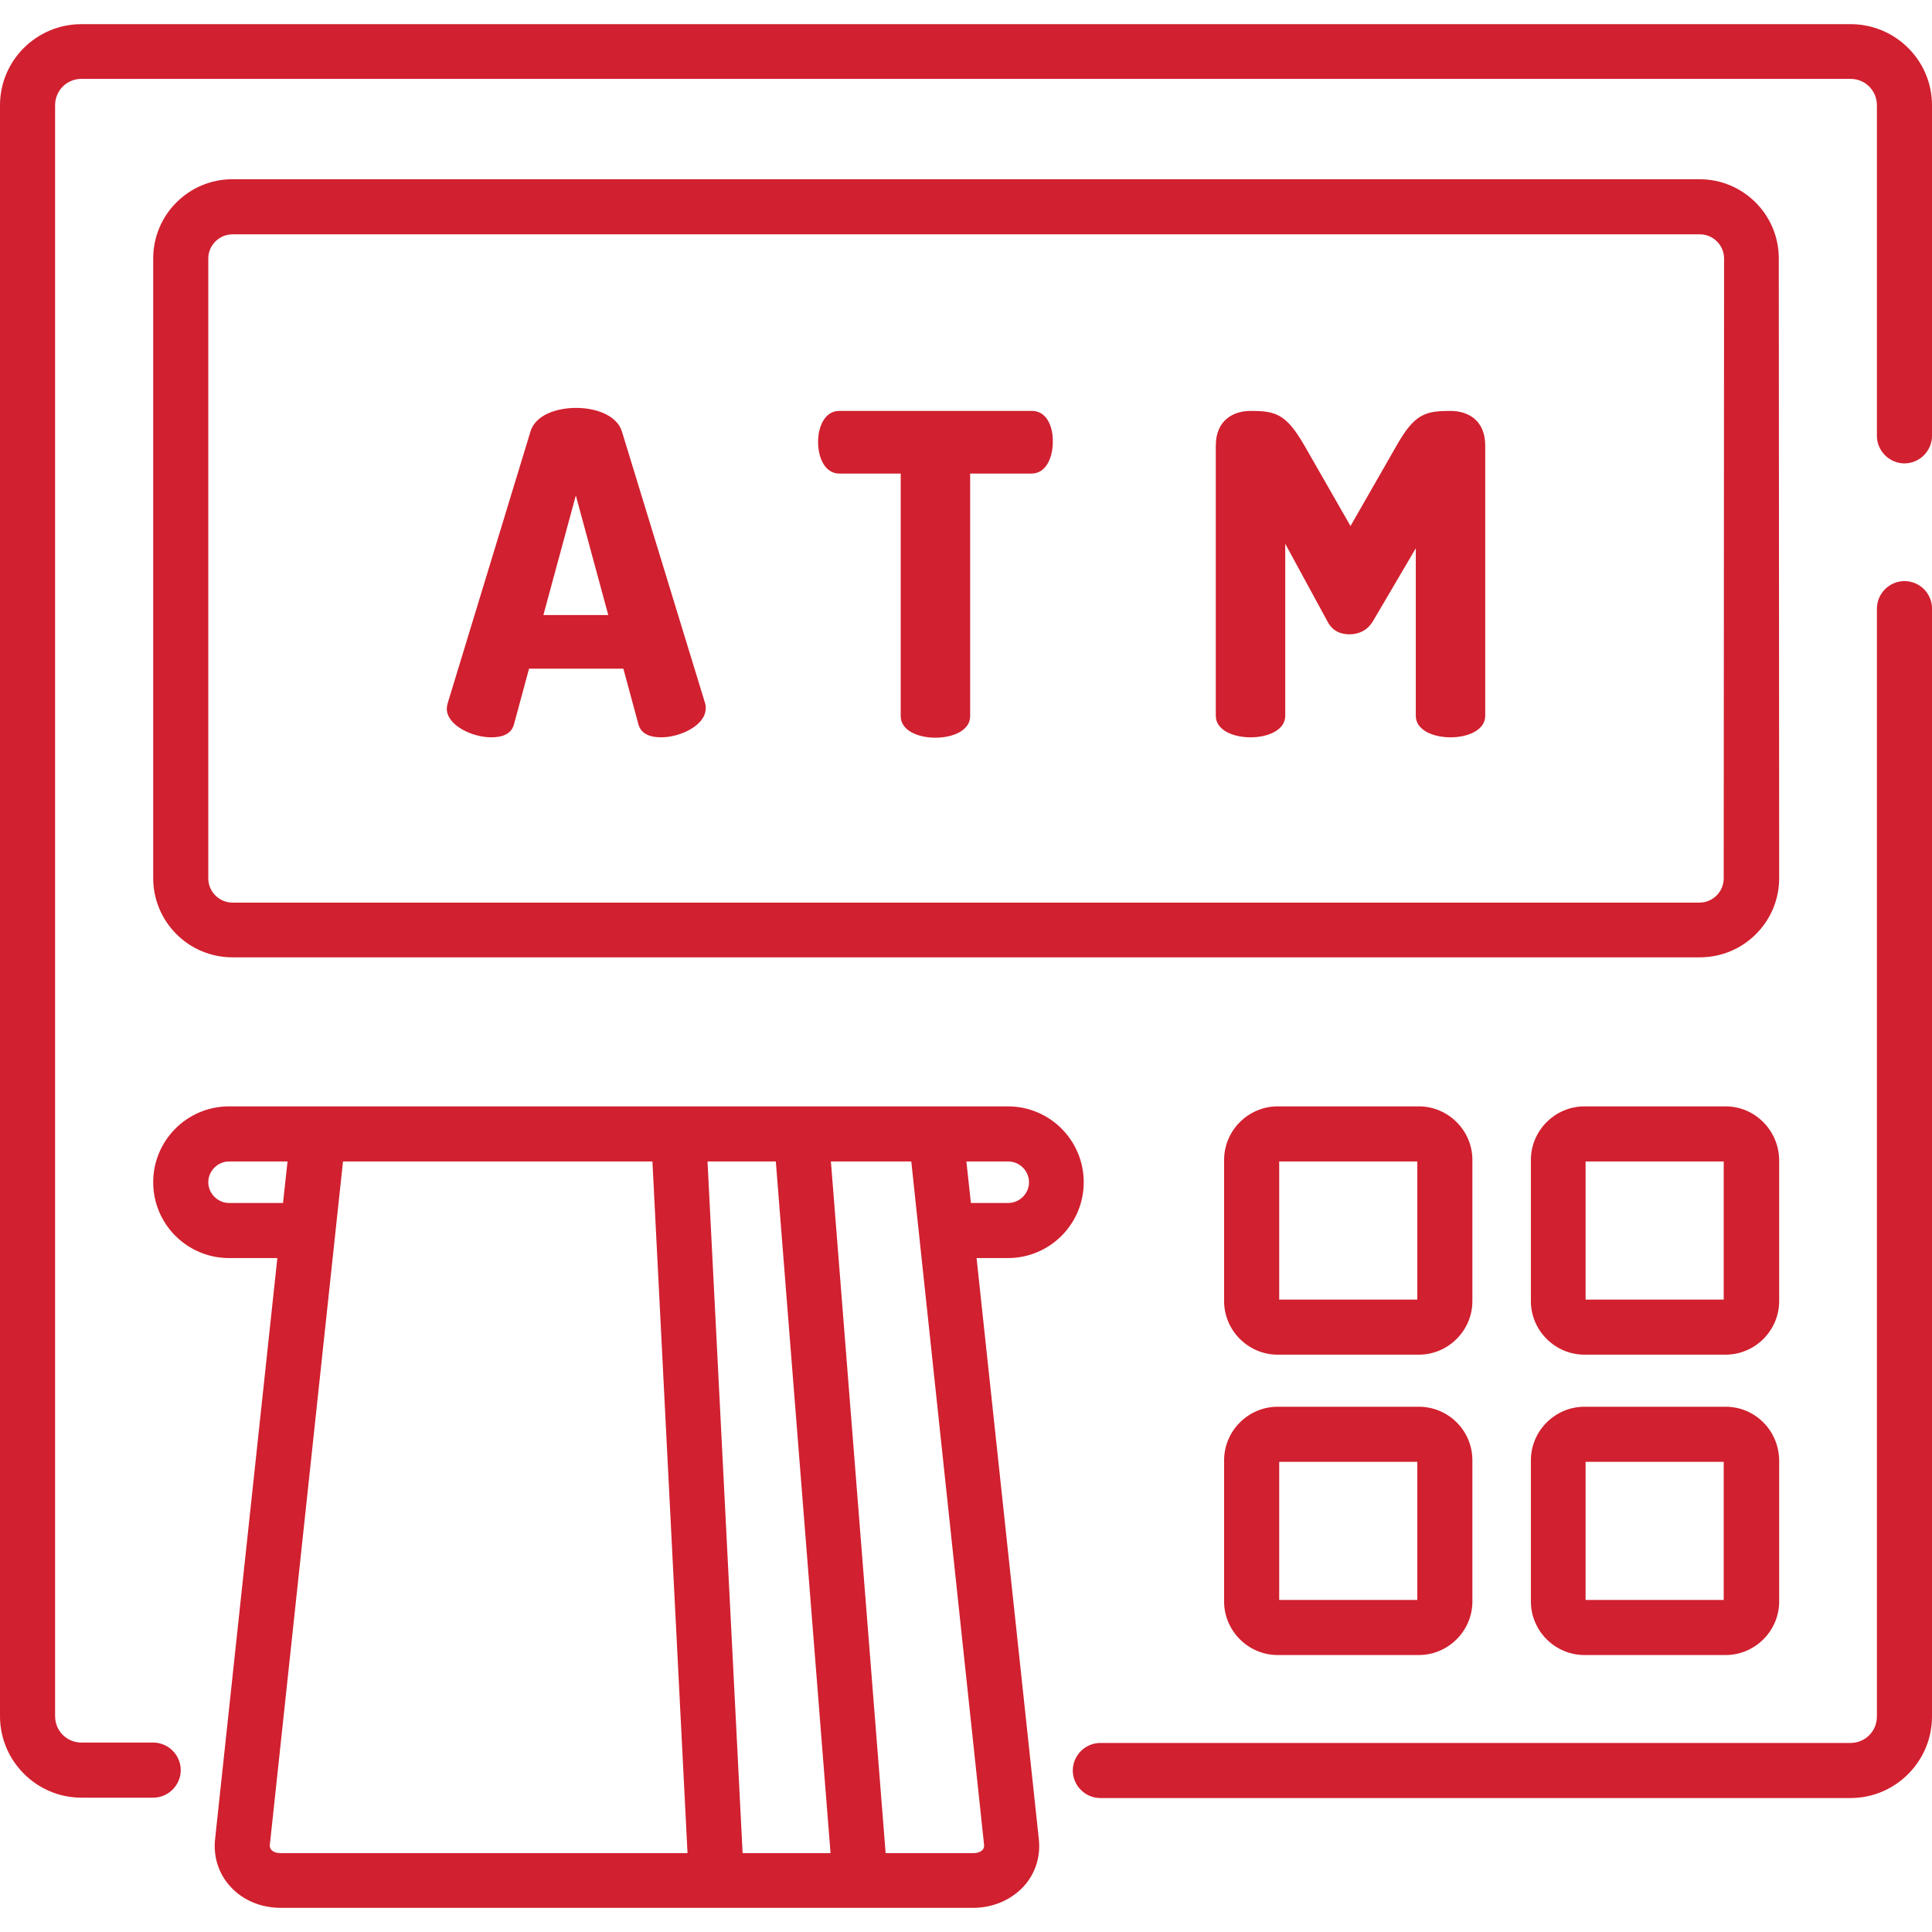
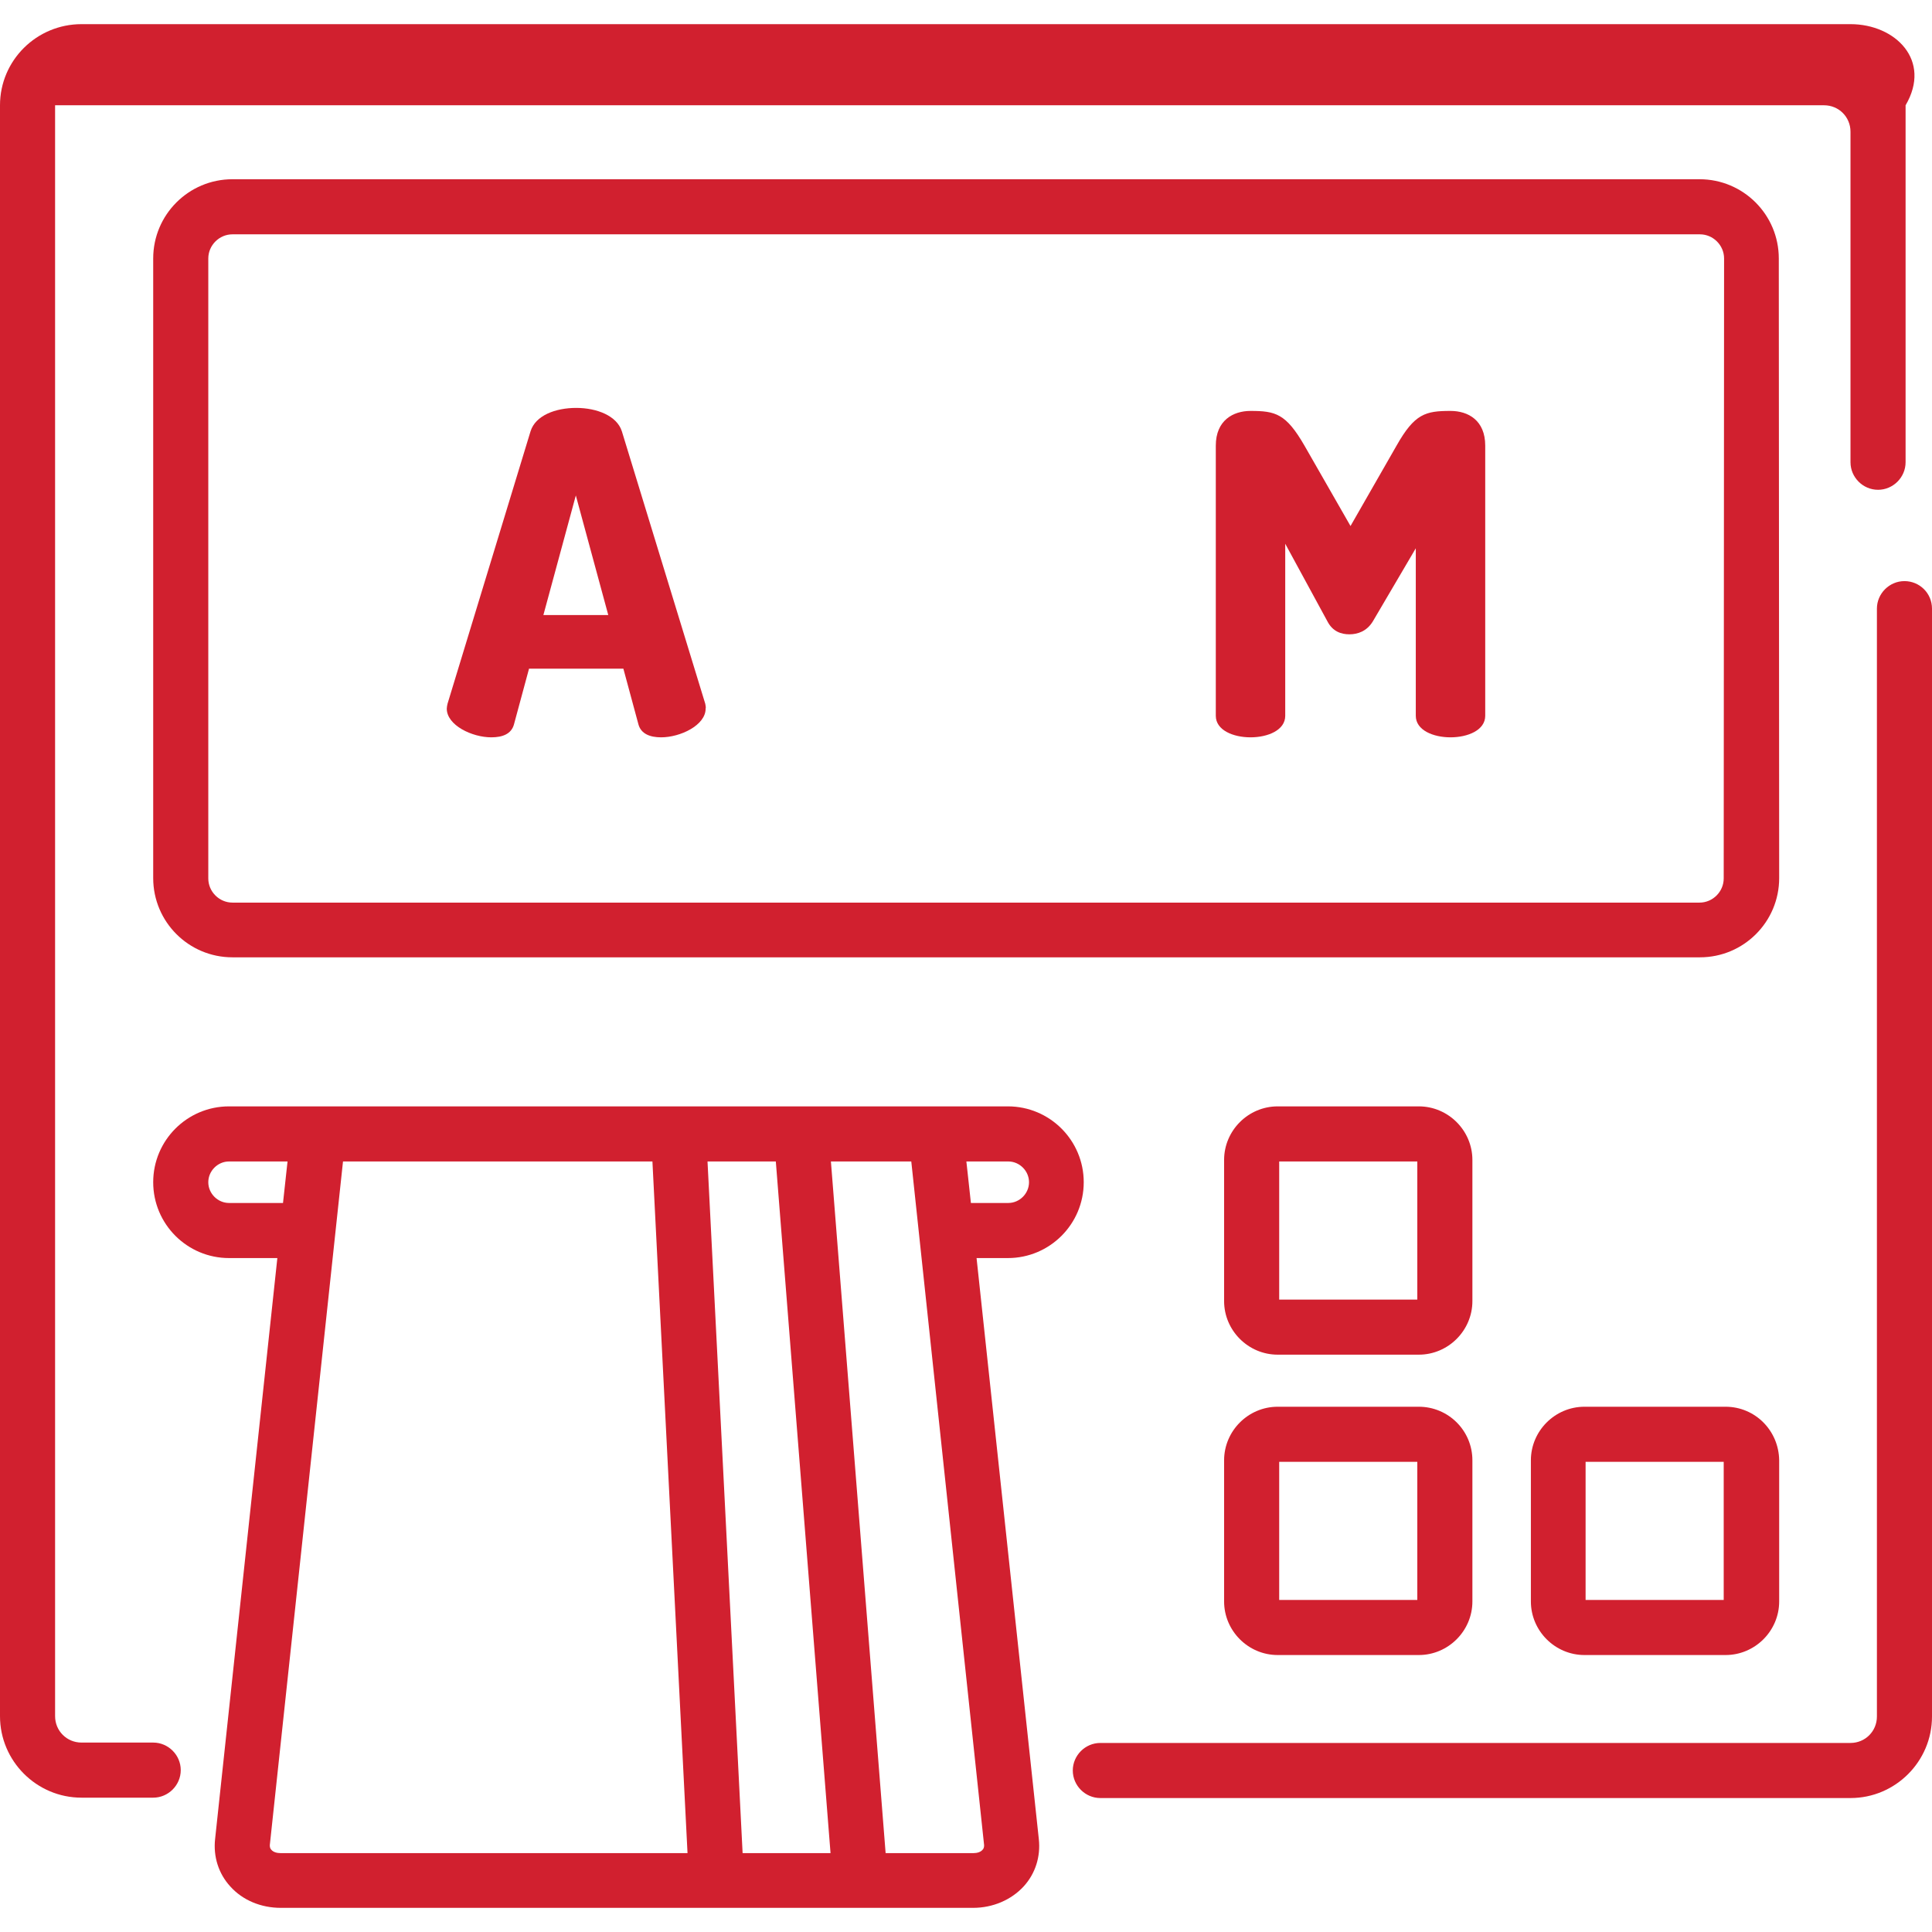
<svg xmlns="http://www.w3.org/2000/svg" version="1.1" id="Capa_1" x="0px" y="0px" viewBox="0 0 512 512" style="enable-background:new 0 0 512 512;" xml:space="preserve">
  <style type="text/css">
	.st0{fill:#D1202F;}
</style>
  <g>
    <g>
      <path class="st0" d="M504.7,154c-4,0-7.3,3.3-7.3,7.3v293.6c0,3.9-3.1,7-7,7H291.6c-4,0-7.3,3.3-7.3,7.3c0,4,3.3,7.3,7.3,7.3    h198.8c11.9,0,21.6-9.7,21.6-21.6V161.3C512,157.2,508.7,154,504.7,154z" />
    </g>
  </g>
  <g>
    <g>
-       <path class="st0" d="M490.4,6.4H21.6C9.7,6.4,0,16,0,27.9v426.9c0,11.9,9.7,21.6,21.6,21.6h19c4,0,7.3-3.3,7.3-7.3    c0-4-3.3-7.3-7.3-7.3h-19c-3.9,0-7-3.1-7-7V27.9c0-3.9,3.1-7,7-7h468.8c3.9,0,7,3.1,7,7v87.6c0,4,3.3,7.3,7.3,7.3s7.3-3.3,7.3-7.3    V27.9C512,16,502.3,6.4,490.4,6.4z" />
+       <path class="st0" d="M490.4,6.4H21.6C9.7,6.4,0,16,0,27.9v426.9c0,11.9,9.7,21.6,21.6,21.6h19c4,0,7.3-3.3,7.3-7.3    c0-4-3.3-7.3-7.3-7.3h-19c-3.9,0-7-3.1-7-7V27.9h468.8c3.9,0,7,3.1,7,7v87.6c0,4,3.3,7.3,7.3,7.3s7.3-3.3,7.3-7.3    V27.9C512,16,502.3,6.4,490.4,6.4z" />
    </g>
  </g>
  <g>
    <g>
      <path class="st0" d="M287.2,313.3c0-11.1-9-20.1-20.1-20.1h-2.8H60.7c-11.1,0-20.1,9-20.1,20.1s9,20.1,20.1,20.1h12.8L57,487.4    c-0.5,4.6,0.9,9.1,4,12.5c3.3,3.7,8.2,5.7,13.4,5.7h183.5c5.2,0,10.1-2.1,13.4-5.7c3.1-3.4,4.5-7.9,4-12.5l-16.5-154h8.3    C278.2,333.4,287.2,324.4,287.2,313.3z M60.7,318.8c-3,0-5.5-2.5-5.5-5.5c0-3,2.5-5.5,5.5-5.5h15.5l-1.2,11L60.7,318.8L60.7,318.8    z M74.4,491.1c-1.1,0-2-0.3-2.5-0.9c-0.3-0.3-0.4-0.7-0.4-1.2l19.4-181.2h82l9.3,183.3H74.4z M196.8,491.1l-9.3-183.3h18.1    l14.5,183.3H196.8z M260.8,489c0,0.5-0.1,0.9-0.4,1.2c-0.5,0.6-1.4,0.9-2.5,0.9h-23.2l-14.5-183.3h21.3L260.8,489z M257.3,318.8    l-1.2-11h11.1c3,0,5.5,2.5,5.5,5.5s-2.5,5.5-5.5,5.5L257.3,318.8L257.3,318.8z" />
    </g>
  </g>
  <g>
    <g>
      <path class="st0" d="M376,293.2h-37.4c-7.8,0-14.2,6.4-14.2,14.2v37.4c0,7.8,6.4,14.2,14.2,14.2H376c7.8,0,14.2-6.4,14.2-14.2    v-37.4C390.2,299.6,383.8,293.2,376,293.2z M375.6,344.4H339v-36.6h36.6V344.4z" />
    </g>
  </g>
  <g>
    <g>
-       <path class="st0" d="M457.3,293.2h-37.4c-7.8,0-14.2,6.4-14.2,14.2v37.4c0,7.8,6.4,14.2,14.2,14.2h37.4c7.8,0,14.2-6.4,14.2-14.2    v-37.4C471.4,299.6,465.1,293.2,457.3,293.2z M456.8,344.4h-36.6v-36.6h36.6V344.4z" />
-     </g>
+       </g>
  </g>
  <g>
    <g>
      <path class="st0" d="M376,372.8h-37.4c-7.8,0-14.2,6.4-14.2,14.2v37.4c0,7.8,6.4,14.2,14.2,14.2H376c7.8,0,14.2-6.4,14.2-14.2    v-37.4C390.2,379.1,383.8,372.8,376,372.8z M375.6,424H339v-36.6h36.6V424z" />
    </g>
  </g>
  <g>
    <g>
      <path class="st0" d="M457.3,372.8h-37.4c-7.8,0-14.2,6.4-14.2,14.2v37.4c0,7.8,6.4,14.2,14.2,14.2h37.4c7.8,0,14.2-6.4,14.2-14.2    v-37.4C471.4,379.1,465.1,372.8,457.3,372.8z M456.8,424h-36.6v-36.6h36.6V424z" />
    </g>
  </g>
  <g>
    <g>
      <path class="st0" d="M471.4,68.5c0-11.6-9.4-21-21-21H61.6c-11.6,0-21,9.4-21,21v164.2c0,11.6,9.4,21,21,21h388.9    c11.6,0,21-9.4,21-21L471.4,68.5L471.4,68.5z M456.8,232.8L456.8,232.8c0,3.5-2.9,6.4-6.4,6.4H61.6c-3.5,0-6.4-2.9-6.4-6.4V68.5    c0-3.5,2.9-6.4,6.4-6.4h388.9c3.5,0,6.4,2.9,6.4,6.4L456.8,232.8L456.8,232.8z" />
    </g>
  </g>
  <g>
    <g>
      <path class="st0" d="M186.9,186.5l-22.1-72.2c-1.3-4.1-6.6-6.2-12.1-6.2s-10.8,2-12.1,6.2l-22,72.2c-0.1,0.5-0.2,0.9-0.2,1.3    c0,4.4,6.7,7.6,11.8,7.6c3,0,5.3-0.9,6-3.4l4-14.8h25l4,14.8c0.7,2.5,3.1,3.4,6,3.4c5.1,0,11.8-3.2,11.8-7.6    C187.1,187.5,187,187,186.9,186.5z M144,163l8.6-31.7l8.6,31.7H144z" />
    </g>
  </g>
  <g>
    <g>
-       <path class="st0" d="M273.5,108.9h-51.1c-3.9,0-5.6,4.3-5.6,8.2c0,4.5,2,8.4,5.6,8.4h16.3v64.3c0,3.8,4.6,5.7,9.2,5.7    s9.2-1.9,9.2-5.7v-64.3h16.3c3.6,0,5.6-3.9,5.6-8.4C279.1,113.1,277.4,108.9,273.5,108.9z" />
-     </g>
+       </g>
  </g>
  <g>
    <g>
      <path class="st0" d="M384.4,108.9c-6.6,0-9.5,0.7-14.3,9.2l-12.2,21.3l-12.2-21.3c-4.9-8.5-7.7-9.2-14.3-9.2    c-4.6,0-9.2,2.5-9.2,9.2v71.6c0,3.8,4.6,5.7,9.2,5.7c4.6,0,9.2-1.9,9.2-5.7v-45.6l11.2,20.6c1.4,2.7,3.7,3.4,5.8,3.4    c2.2,0,4.6-0.8,6.2-3.4l11.4-19.4v44.4c0,3.8,4.6,5.7,9.2,5.7c4.6,0,9.2-1.9,9.2-5.7v-71.6C393.6,111.4,389.1,108.9,384.4,108.9z" />
    </g>
  </g>
</svg>